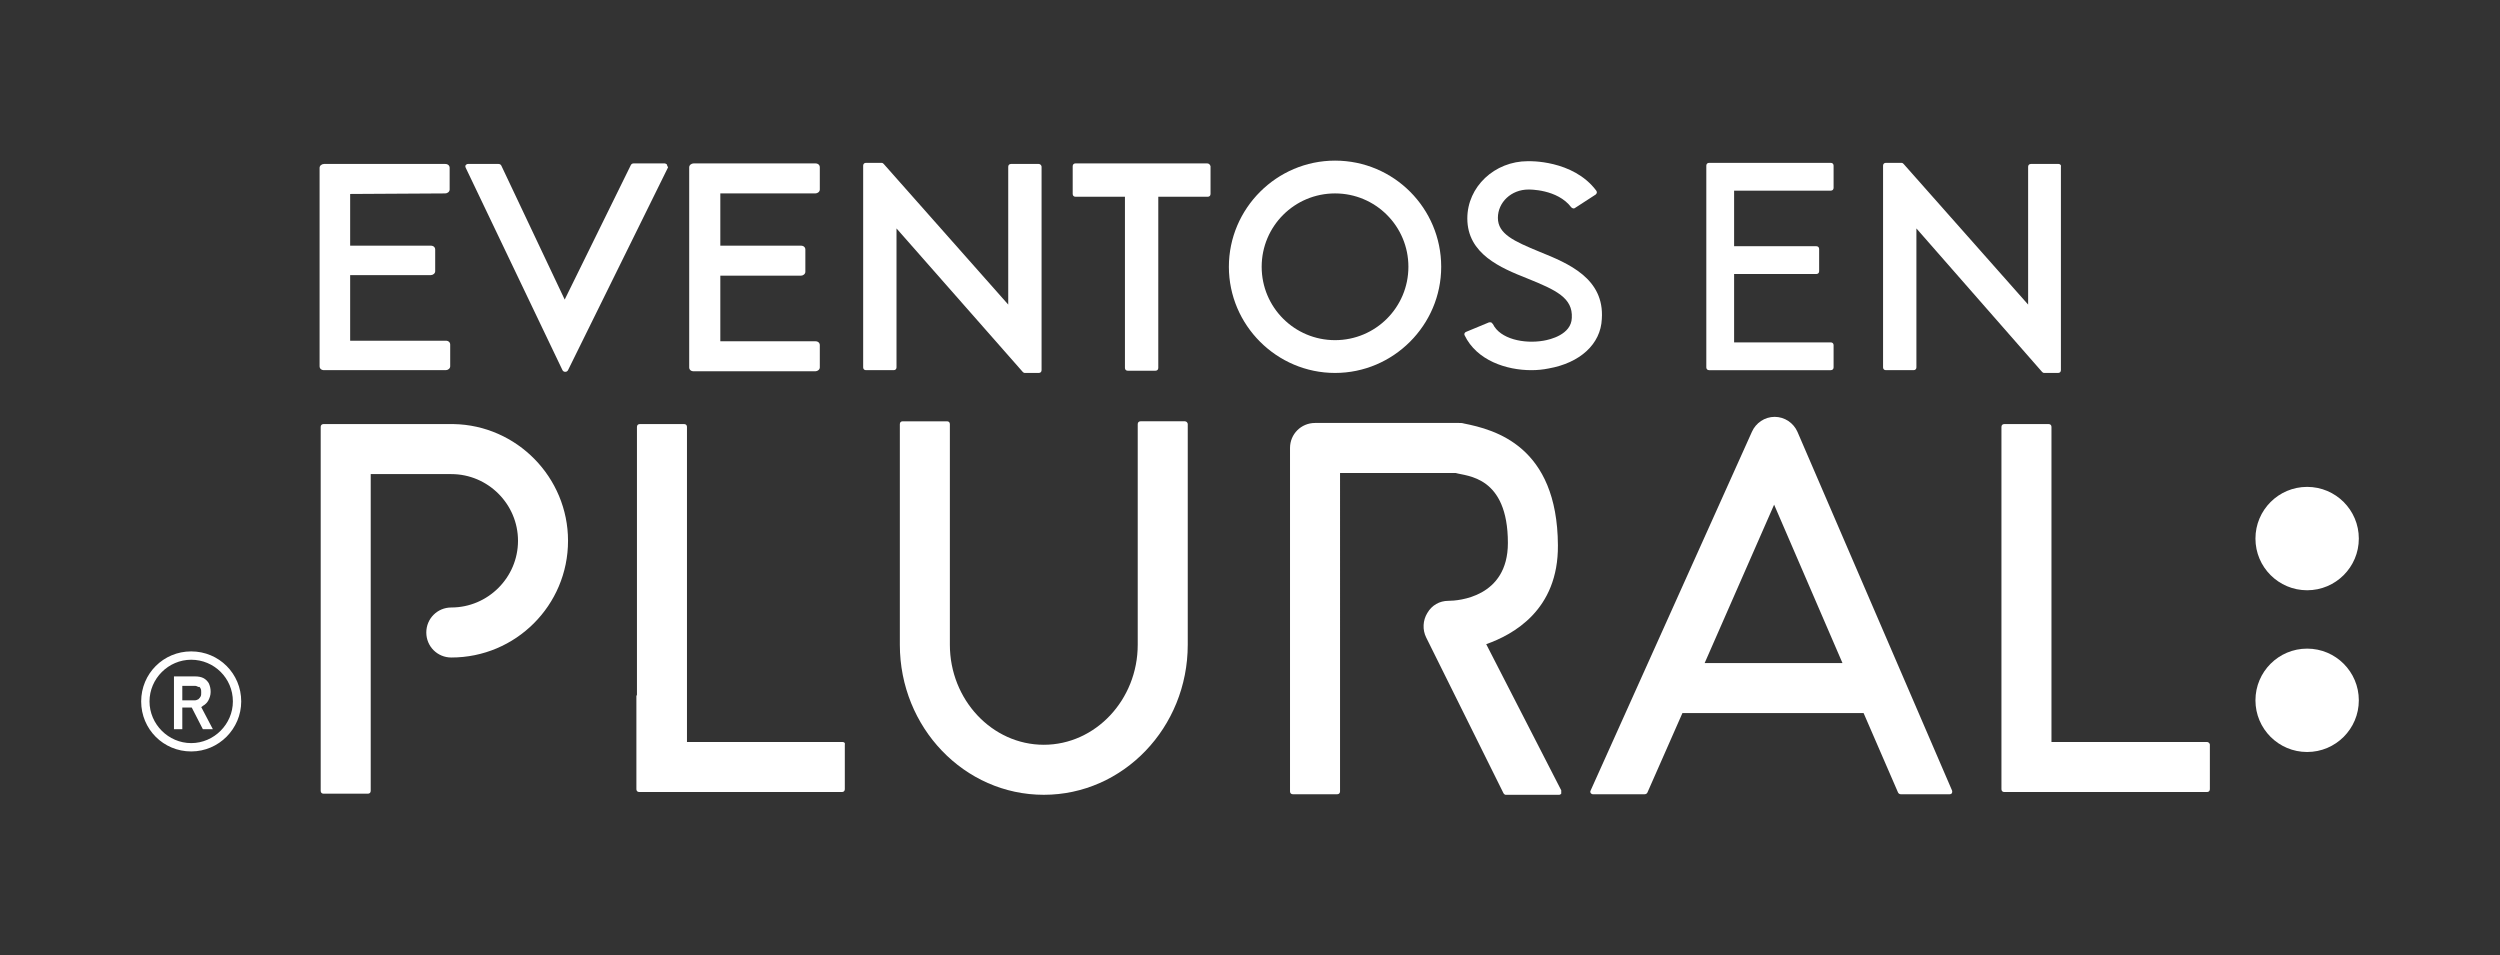
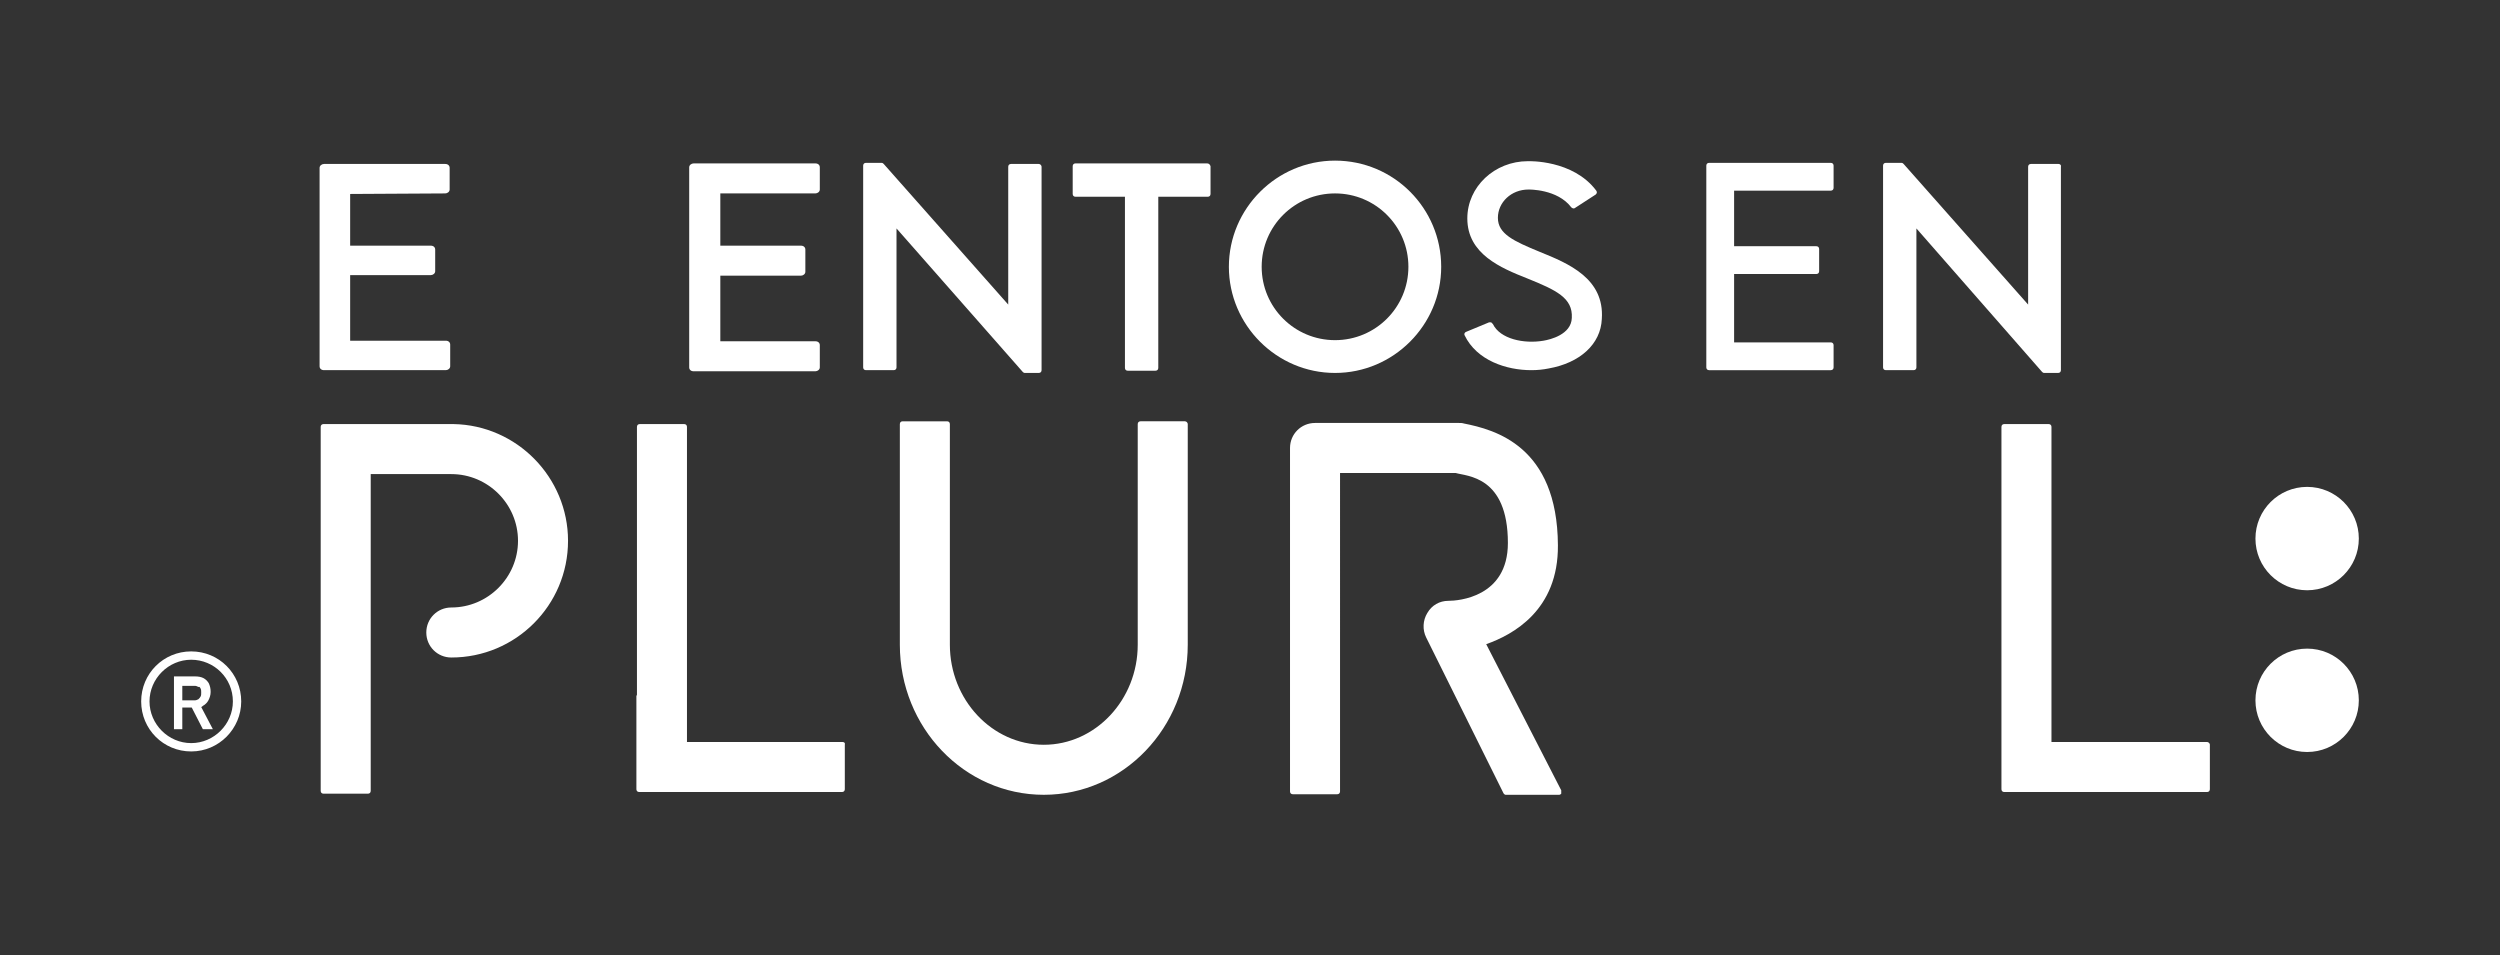
<svg xmlns="http://www.w3.org/2000/svg" version="1.1" id="Capa_1" x="0px" y="0px" viewBox="0 0 449.8 171.9" style="enable-background:new 0 0 449.8 171.9;" xml:space="preserve">
  <rect x="0" y="0" width="449.8" height="171.9" fill="#333333" stroke="none" />
  <style type="text/css">
	.st0{fill:#FFFFFF;}
</style>
  <g>
    <g>
      <path class="st0" d="M36.2,127.2c0.1,0,0.2-0.1,0.3-0.2c0.4-0.2,0.8-0.6,1-1s0.4-0.9,0.4-1.5s-0.1-1-0.3-1.5c-0.2-0.4-0.6-0.8-1-1    s-0.9-0.3-1.5-0.3h-3.8v9.5h1.5v-3.9h1.7l2,3.9h1.8L36.2,127.2z M36.1,123.9c0.1,0.2,0.1,0.4,0.1,0.7s0,0.5-0.1,0.7    s-0.2,0.3-0.4,0.5c-0.2,0.1-0.4,0.2-0.6,0.2h-2.3v-2.6h2.3c0.2,0,0.4,0.1,0.6,0.2C35.9,123.5,36,123.7,36.1,123.9z" />
      <g>
        <path class="st0" d="M34.4,135.2c-5,0-9-4-9-9s4-9,9-9s9,4,9,9C43.4,131.1,39.4,135.2,34.4,135.2z M34.4,118.7     c-4.1,0-7.5,3.4-7.5,7.5c0,4.1,3.4,7.5,7.5,7.5s7.5-3.4,7.5-7.5C41.9,122,38.5,118.7,34.4,118.7z" />
      </g>
    </g>
    <circle class="st0" cx="415.1" cy="96.9" r="9.3" />
    <circle class="st0" cx="415.1" cy="126" r="9.3" />
    <g>
      <path class="st0" d="M80.1,34.8c0.4,0,0.8-0.3,0.8-0.7v-3.9c0-0.4-0.3-0.7-0.8-0.7H58.3c-0.4,0-0.8,0.3-0.8,0.7v35.7    c0,0.4,0.3,0.7,0.8,0.7h21.9c0.4,0,0.8-0.3,0.8-0.7V62c0-0.4-0.3-0.7-0.8-0.7H63V49.5h14.5c0.4,0,0.8-0.3,0.8-0.7v-3.9    c0-0.4-0.3-0.7-0.8-0.7H63v-9.3L80.1,34.8L80.1,34.8z" />
      <path class="st0" d="M329.4,34.3c0.3,0,0.5-0.2,0.5-0.5v-4c0-0.3-0.2-0.5-0.5-0.5h-21.9c-0.3,0-0.5,0.2-0.5,0.5v36.3    c0,0.3,0.2,0.5,0.5,0.5h21.9c0.3,0,0.5-0.2,0.5-0.5v-4c0-0.3-0.2-0.5-0.5-0.5H312V49.3h14.8c0.3,0,0.5-0.2,0.5-0.5v-4    c0-0.3-0.2-0.5-0.5-0.5H312v-10H329.4z" />
      <path class="st0" d="M146.7,34.8c0.4,0,0.8-0.3,0.8-0.7v-4c0-0.4-0.3-0.7-0.8-0.7h-21.9c-0.4,0-0.8,0.3-0.8,0.7v36    c0,0.4,0.3,0.7,0.8,0.7h21.9c0.4,0,0.8-0.3,0.8-0.7v-4c0-0.4-0.3-0.7-0.8-0.7h-17.1V49.6h14.5c0.4,0,0.8-0.3,0.8-0.7v-4    c0-0.4-0.3-0.7-0.8-0.7h-14.5v-9.4C129.6,34.8,146.7,34.8,146.7,34.8z" />
-       <path class="st0" d="M120,29.6c-0.1-0.1-0.3-0.2-0.4-0.2H114c-0.2,0-0.4,0.1-0.5,0.3l-11.9,24.2L90.2,29.8    c-0.1-0.2-0.3-0.3-0.5-0.3h-5.5c-0.2,0-0.3,0.1-0.4,0.2s-0.1,0.3,0,0.5l17.4,36.4c0.1,0.2,0.3,0.3,0.5,0.3l0,0    c0.2,0,0.4-0.1,0.5-0.3l18-36.5C120.1,29.9,120,29.8,120,29.6z" />
      <path class="st0" d="M217.2,29.4h-23.7c-0.3,0-0.5,0.2-0.5,0.5v5c0,0.3,0.2,0.5,0.5,0.5h8.9v30.8c0,0.3,0.2,0.5,0.5,0.5h5    c0.3,0,0.5-0.2,0.5-0.5V35.4h8.9c0.3,0,0.5-0.2,0.5-0.5v-5C217.7,29.6,217.5,29.4,217.2,29.4z" />
      <path class="st0" d="M240.2,28.9c-10.5,0-19.1,8.6-19.1,19.1s8.6,19.1,19.1,19.1s19.1-8.6,19.1-19.1S250.8,28.9,240.2,28.9z     M240.2,61.2c-7.3,0-13.2-5.9-13.2-13.2s5.9-13.2,13.2-13.2s13.2,5.9,13.2,13.2S247.5,61.2,240.2,61.2z" />
      <g>
        <path class="st0" d="M274.9,46.4" />
      </g>
      <path class="st0" d="M277,45.3c-4.6-1.9-7.5-3.2-7.5-6.1c0-2.8,2.4-5.1,5.5-5.1c0.1,0,5.2-0.1,7.7,3.2c0.2,0.2,0.5,0.3,0.7,0.1    l3.7-2.4c0.2-0.2,0.3-0.4,0.1-0.7C283,28.7,275,29,274.9,29c-6,0-10.9,4.6-10.9,10.3c0,6.4,6,8.9,10.8,10.8c5.2,2.1,8.2,3.5,8,7.1    c-0.1,3-3.9,3.9-5.1,4.1c-3.5,0.6-7.8-0.3-9.1-3c-0.1-0.1-0.2-0.2-0.3-0.3c-0.1,0-0.3,0-0.4,0l-4.1,1.7c-0.3,0.1-0.4,0.4-0.3,0.6    c2.2,4.6,7.6,6.3,12,6.3l0,0c1.1,0,2.1-0.1,3.1-0.3c5.7-1,9.4-4.4,9.6-8.9C288.7,50.1,282.2,47.4,277,45.3z" />
      <path class="st0" d="M81.6,76.3c-0.1,0-0.1,0-0.2,0H58.2c-0.3,0-0.5,0.2-0.5,0.5v65.5c0,0.3,0.2,0.5,0.5,0.5h8    c0.3,0,0.5-0.2,0.5-0.5v-57h14.2c0.1,0,0.2,0,0.3,0c6.6,0,12,5.4,12,12s-5.4,12-12,12c-2.5,0-4.5,2-4.5,4.5s2,4.5,4.5,4.5    c11.6,0,21-9.4,21-21C102.2,85.9,93,76.5,81.6,76.3z" />
      <path class="st0" d="M397.1,133.5h-28V76.8c0-0.3-0.2-0.5-0.5-0.5h-8c-0.3,0-0.5,0.2-0.5,0.5V142c0,0.3,0.2,0.5,0.5,0.5h36.5    c0.3,0,0.5-0.2,0.5-0.5v-8C397.6,133.7,397.3,133.5,397.1,133.5z" />
      <path class="st0" d="M213.2,75.8h-8c-0.3,0-0.5,0.2-0.5,0.5V116c0,9.9-7.6,18-16.9,18s-16.9-8.1-16.9-18V76.3    c0-0.3-0.2-0.5-0.5-0.5h-8c-0.3,0-0.5,0.2-0.5,0.5V116c0,14.9,11.6,27,25.9,27s25.9-12.1,25.9-27V76.3    C213.7,76.1,213.5,75.8,213.2,75.8z" />
      <path class="st0" d="M280.9,142.2l-13.5-26.3c4.8-1.7,13-6.1,12.9-17.8c-0.1-17.9-11.4-20.8-16.9-21.9c-0.3-0.1-0.6-0.1-0.9-0.1    h-25.9c-2.5,0-4.5,2-4.5,4.5v61.8c0,0.3,0.2,0.5,0.5,0.5h8c0.3,0,0.5-0.2,0.5-0.5V85.1h20.8c2,0.6,9.4,0.5,9.4,12.6    c0,9.8-9,10.4-10.7,10.4c-1.6,0-3,0.8-3.8,2.2c-0.8,1.3-0.9,3-0.2,4.4l13.9,28c0.1,0.2,0.3,0.3,0.4,0.3h9.6c0.2,0,0.3-0.1,0.4-0.2    C280.9,142.5,280.9,142.4,280.9,142.2z" />
-       <path class="st0" d="M351.2,142.2l-27.8-64.5c-0.7-1.6-2.3-2.7-4.1-2.7c-1.8,0-3.4,1.1-4.1,2.7l-29,64.5c-0.1,0.2-0.1,0.3,0,0.5    c0.1,0.1,0.2,0.2,0.4,0.2h9.3c0.2,0,0.4-0.1,0.5-0.3l6.3-14.3h32.6l6.2,14.3c0.1,0.2,0.3,0.3,0.5,0.3h8.8c0.2,0,0.3-0.1,0.4-0.2    C351.2,142.6,351.3,142.4,351.2,142.2z M319.2,90.8l12.3,28.5h-24.8L319.2,90.8z" />
      <path class="st0" d="M186.9,29.5h-5c-0.3,0-0.5,0.2-0.5,0.5v24.8L159,29.5c-0.1-0.1-0.2-0.2-0.4-0.2h-2.8c-0.3,0-0.5,0.2-0.5,0.5    v36.3c0,0.3,0.2,0.5,0.5,0.5h5c0.3,0,0.5-0.2,0.5-0.5v-25L184,66.9c0.1,0.1,0.2,0.2,0.4,0.2h2.5c0.3,0,0.5-0.2,0.5-0.5V30    C187.4,29.8,187.2,29.5,186.9,29.5z" />
      <path class="st0" d="M370.4,29.5h-5c-0.3,0-0.5,0.2-0.5,0.5v24.8l-22.4-25.3c-0.1-0.1-0.2-0.2-0.4-0.2h-2.8    c-0.3,0-0.5,0.2-0.5,0.5v36.3c0,0.3,0.2,0.5,0.5,0.5h5c0.3,0,0.5-0.2,0.5-0.5v-25l22.6,25.8c0.1,0.1,0.2,0.2,0.4,0.2h2.5    c0.3,0,0.5-0.2,0.5-0.5V30C370.9,29.8,370.7,29.5,370.4,29.5z" />
      <path class="st0" d="M151.6,133.5h-28V76.8c0-0.3-0.2-0.5-0.5-0.5h-8c-0.3,0-0.5,0.2-0.5,0.5V125c0,0.1-0.1,0.2-0.1,0.2V142    c0,0.3,0.2,0.5,0.5,0.5h10h0.1h26.4c0.3,0,0.5-0.2,0.5-0.5v-8C152.1,133.7,151.9,133.5,151.6,133.5z" />
    </g>
  </g>
</svg>